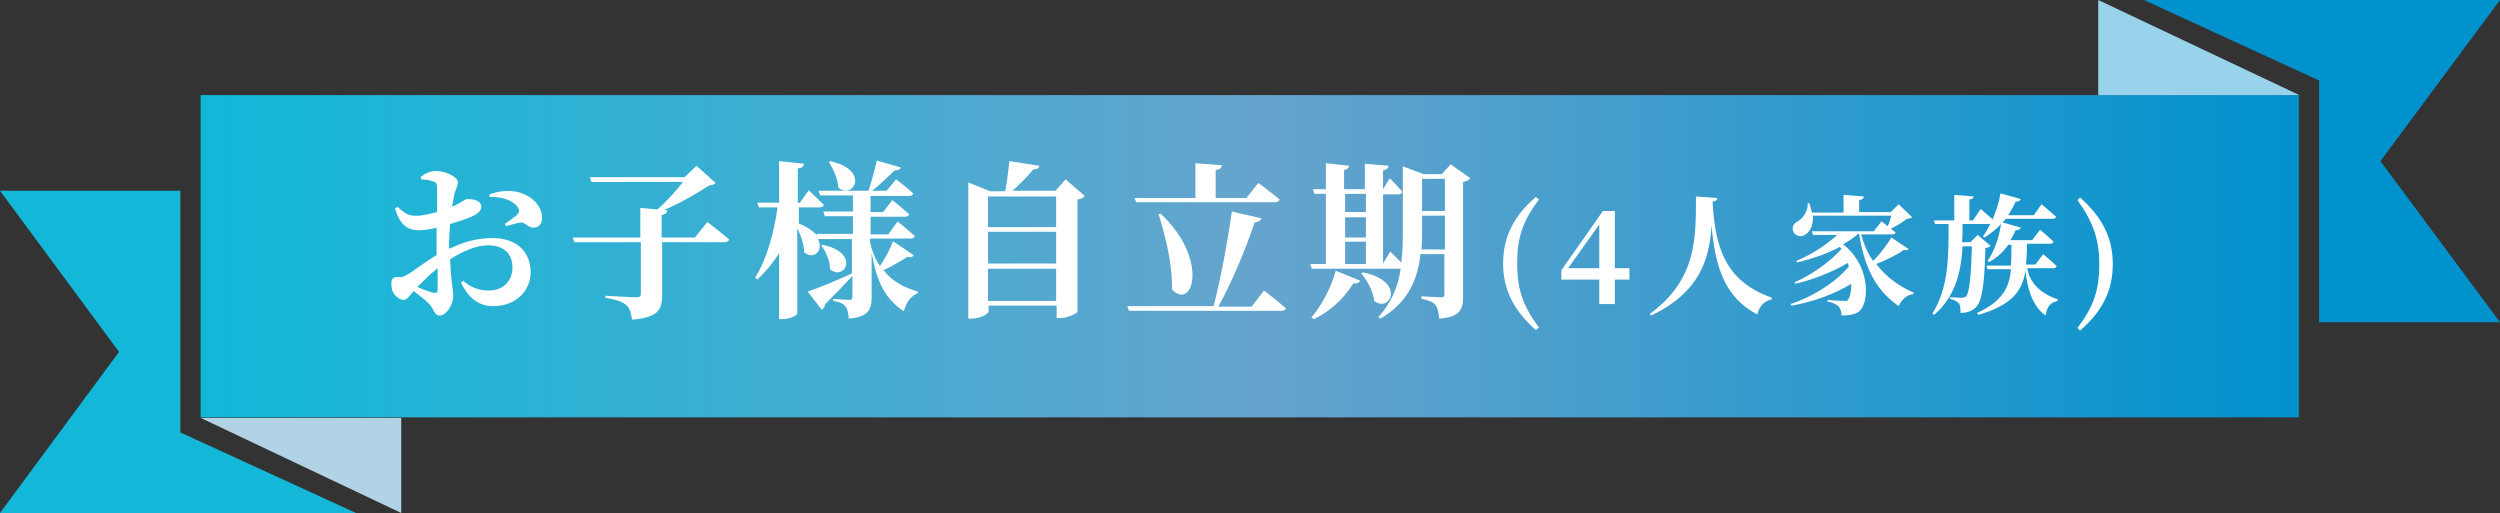
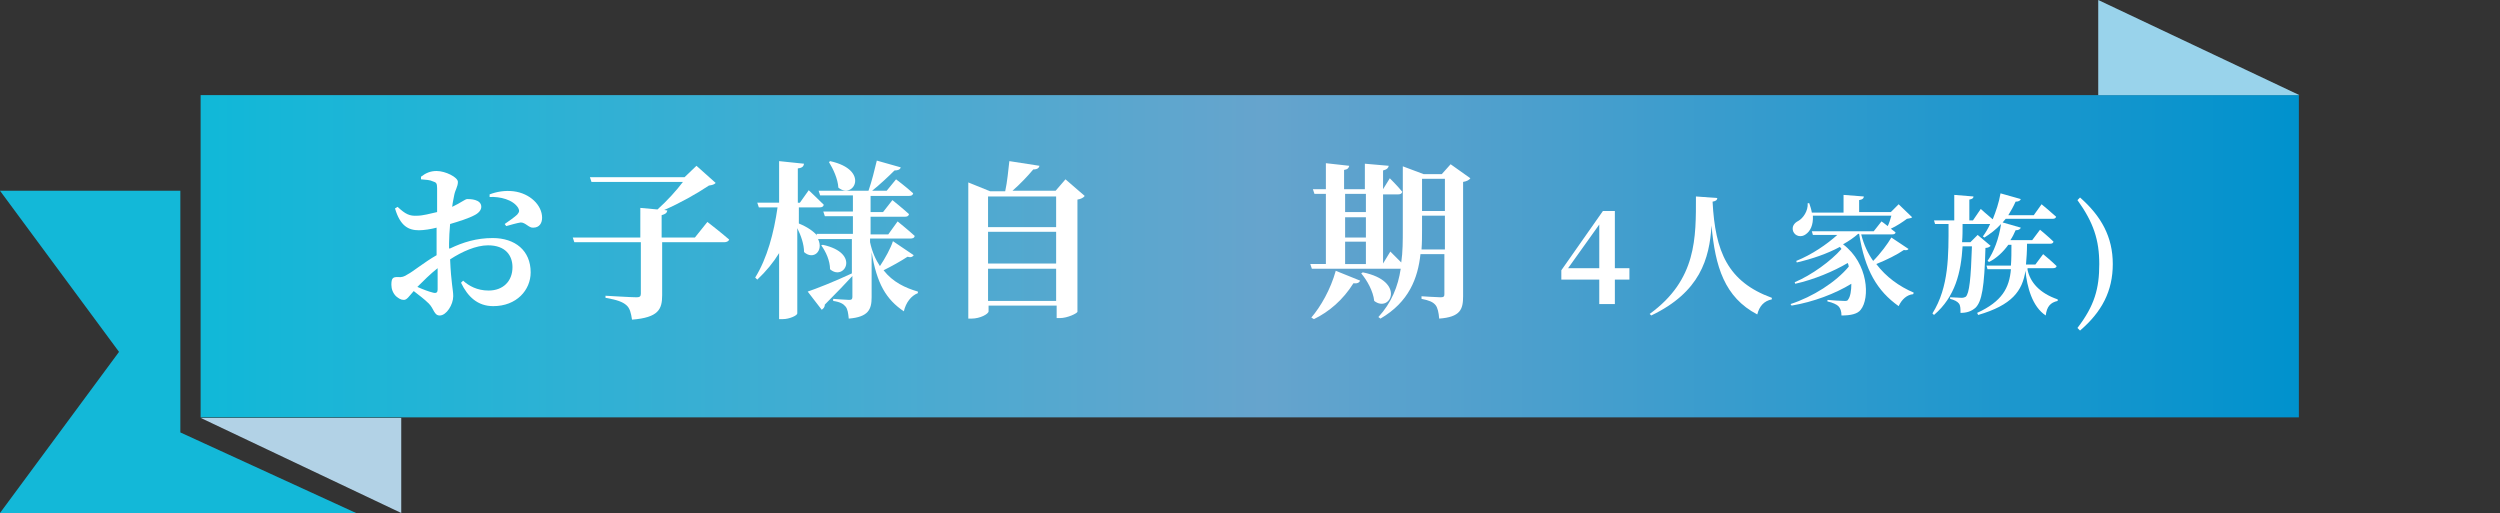
<svg xmlns="http://www.w3.org/2000/svg" version="1.1" id="レイヤー_1" x="0px" y="0px" width="481px" height="98.7px" viewBox="0 0 481 98.7" style="enable-background:new 0 0 481 98.7;" xml:space="preserve">
  <rect x="0" y="0" width="481" height="98.7" fill="#333333" stroke="none" />
  <style type="text/css">
	.st0{fill:#13B8D8;}
	.st1{fill:#B2D2E6;}
	.st2{fill:#0092CD;}
	.st3{fill:url(#SVGID_1_);}
	.st4{fill:#FFFFFF;}
	.st5{fill:#99D3EB;}
</style>
  <polygon class="st0" points="34.7,36.7 0,36.7 22.9,67.7 0,98.7 68.5,98.7 34.7,83.2 " />
  <polygon class="st1" points="77.2,98.7 77.2,80.4 38.6,80.4 " />
-   <polygon class="st2" points="446.2,62 481,62 458,31 481,0 412.5,0 446.2,15.5 " />
  <linearGradient id="SVGID_1_" gradientUnits="userSpaceOnUse" x1="38.61" y1="49.352" x2="442.354" y2="49.352">
    <stop offset="0" style="stop-color:#10B8D8" />
    <stop offset="0.506" style="stop-color:#66A4CD" />
    <stop offset="1" style="stop-color:#0092CD" />
  </linearGradient>
  <rect x="38.6" y="18.3" class="st3" width="403.7" height="62" />
  <g>
    <path class="st4" d="M86.6,47.8c2.5-1.2,5.1-2,8.2-2c4.3,0,7.3,2.4,7.3,6.6c0,3.4-2.7,6.5-7.2,6.5c-3,0-4.9-1.8-6.2-4.5l0.4-0.4   c1.1,1,2.7,1.9,4.9,1.9c2.8,0,4.6-1.8,4.6-4.5c0-2.2-1.3-4.2-4.7-4.2c-2.3,0-5,1.2-7.3,2.7c0.2,4.7,0.6,5.8,0.6,7.1   c0,1.6-1.3,3.7-2.6,3.7c-1.1,0-1.1-1.3-2.1-2.3c-0.8-0.8-2-1.7-2.9-2.4c-0.9,1-1.3,1.7-1.9,1.7c-0.6,0-1-0.3-1.5-0.7   c-0.6-0.6-0.9-1.4-0.9-2.2c0-1.3,0.3-1.5,1.2-1.5c0.8,0.1,1.3-0.1,1.9-0.5c1-0.5,3.3-2.4,5.6-3.7v-2.6v-2.7   c-1.1,0.3-2.5,0.5-3.4,0.5c-2,0-3.6-0.8-4.6-4.2l0.5-0.3c1.5,1.4,2.3,1.8,3.8,1.7c1,0,2.5-0.4,3.8-0.7c0-2,0-3.8,0-4.6   c0-1-0.2-1.1-0.8-1.3c-0.6-0.3-1.3-0.3-2.3-0.4L81,34c0.9-0.7,1.8-1.1,3-1.1c1.7,0,4.1,1.2,4.1,2.1c0,0.9-0.5,1.5-0.7,2.5   c-0.1,0.6-0.3,1.4-0.4,2.3c1.7-0.8,2.5-1.5,2.9-1.5c0.5,0,2.7,0,2.7,1.5c0,0.6-0.5,1.2-1.3,1.6c-1.1,0.6-3,1.2-4.7,1.7   c-0.1,1.3-0.2,2.6-0.2,3.7V47.8z M84.2,51.6c-1.4,1.1-2.8,2.5-3.9,3.6c1.1,0.5,2.2,0.9,3,1.1c0.7,0.2,0.9-0.1,0.9-0.6V51.6z    M94.2,37.4c1.3-0.5,2.9-0.8,4.6-0.6c3.2,0.4,5.5,2.7,5.5,5.1c0,1-0.5,1.9-1.7,1.9c-0.8,0.1-1.5-1-2.4-1c-0.7,0.1-2.1,0.5-2.8,0.7   l-0.3-0.4c0.6-0.4,2-1.4,2.4-1.8c0.4-0.5,0.5-0.7,0.2-1.3c-1-1.6-3.5-2.2-5.5-2.1L94.2,37.4z" />
    <path class="st4" d="M136.1,42.7c0,0,2.6,2,4.2,3.4c-0.1,0.3-0.5,0.5-0.9,0.5h-12v10.2c0,2.7-0.7,4.3-5.8,4.7   c-0.2-1.3-0.4-2.2-1.1-2.8c-0.7-0.6-1.7-1-4-1.4v-0.4c0,0,5,0.3,6,0.3c0.6,0,0.8-0.2,0.8-0.7v-9.9h-12.8l-0.3-0.9h13V40l3.3,0.3   c1.8-1.6,3.7-3.7,4.9-5.3h-17.6l-0.3-0.9h18.2l2.3-2.2l3.7,3.3c-0.3,0.3-0.6,0.4-1.3,0.5c-2.4,1.6-5.6,3.4-8.6,4.7l0.6,0.1   c-0.1,0.5-0.4,0.7-1.1,0.9v4.3h6.4L136.1,42.7z" />
    <path class="st4" d="M175.8,49.1c-0.2,0.3-0.5,0.5-1.2,0.3c-1.2,0.8-3,1.8-4.6,2.6c1.8,2.3,4.2,3.4,6.6,4.1l0,0.3   c-1.3,0.5-2.3,1.8-2.7,3.5c-3.4-2.3-5.2-5.3-6.2-11.4v8.7c0,2.3-0.6,3.8-4.4,4.1c-0.1-1-0.2-1.8-0.6-2.3c-0.4-0.5-1-0.9-2.4-1.1   v-0.4c0,0,2.5,0.2,3.1,0.2c0.5,0,0.6-0.2,0.6-0.6v-4c-1.2,1.3-2.9,3.1-5.3,5.5c0,0.5-0.3,0.8-0.6,1l-2.7-3.5   c1.5-0.5,5.1-1.9,8.5-3.5V46h-6.5c1.1,2.3-0.9,4.1-2.7,2.5c0-1.5-0.6-3.2-1.3-4.6v16.4c0,0.4-1.5,1.1-2.8,1.1h-0.7V48.7   c-1.1,1.8-2.5,3.5-4.2,5.1l-0.4-0.4c2.3-3.7,3.6-8.6,4.3-13.5H146l-0.3-0.9h4.2v-8l4.8,0.5c-0.1,0.5-0.3,0.8-1.2,0.9V39h0.4   l1.7-2.4c0,0,1.8,1.7,2.9,2.8c-0.1,0.4-0.4,0.5-0.8,0.5h-4V43c1.7,0.7,2.8,1.5,3.5,2.3l-0.1-0.3h7v-3.4h-5.4l-0.3-0.9h5.7v-3.1   h-6.3l-0.3-0.9h9.6c0.6-1.7,1.2-4.1,1.6-5.8l4.6,1.3c-0.1,0.4-0.5,0.6-1.2,0.6c-1.1,1.1-2.8,2.7-4.3,3.9h2.8l1.8-2.2   c0,0,2,1.5,3.3,2.7c-0.1,0.4-0.4,0.5-0.9,0.5h-7.3v3.1h2.4l1.8-2.3c0,0,2,1.6,3.2,2.7c-0.1,0.4-0.4,0.5-0.8,0.5h-6.6v3.4h3.4   l1.8-2.5c0,0,2.1,1.7,3.3,2.8c-0.1,0.4-0.4,0.5-0.9,0.5h-7.7v0.7c0.4,1.9,1.1,3.4,1.9,4.6c1-1.5,2.1-3.5,2.5-4.8L175.8,49.1z    M158.3,47.1c7.4,1.6,4.1,7.1,1.4,4.7c0-1.6-0.8-3.4-1.7-4.6L158.3,47.1z M159.7,31c7.8,1.7,4.5,7.5,1.6,5.1   c-0.1-1.7-1-3.6-1.8-4.9L159.7,31z" />
    <path class="st4" d="M208.7,37.7c-0.2,0.3-0.7,0.6-1.4,0.7V60c-0.1,0.3-1.9,1.2-3.4,1.2h-0.6v-2.4h-13.1v1.1c0,0.5-1.6,1.4-3.3,1.4   h-0.6V35.1l4.2,1.7h2.9c0.4-1.8,0.6-4.1,0.8-5.8l5.8,0.9c-0.1,0.4-0.4,0.7-1.2,0.7c-1,1.2-2.5,2.8-4,4.1h8.3l1.9-2.2L208.7,37.7z    M190.1,37.8v5.9h13.1v-5.9H190.1z M190.1,44.6v6.1h13.1v-6.1H190.1z M203.2,57.9v-6.2h-13.1v6.2H203.2z" />
-     <path class="st4" d="M243.2,55.9c0,0,2.6,2,4.2,3.4c-0.1,0.4-0.5,0.5-0.9,0.5h-29.3l-0.3-0.9h16.6c1.4-5.4,2.8-13,3.5-18.2l5.7,1.3   c-0.1,0.4-0.5,0.7-1.3,0.8c-1.5,4.4-4.1,11-7,16.2h6.4L243.2,55.9z M218.3,38.1H230v-6.7l5.1,0.4c-0.1,0.5-0.3,0.8-1.2,0.9v5.4h5.9   l2.3-2.9c0,0,2.6,1.9,4.1,3.2c-0.1,0.4-0.5,0.5-0.9,0.5h-26.7L218.3,38.1z M223.3,41.1c9.4,8.8,6.2,18.8,2.2,14.6   c0.1-4.7-1.2-10.1-2.6-14.5L223.3,41.1z" />
    <path class="st4" d="M252.3,61.1c1.8-2.1,3.7-5.4,4.7-9l4.7,1.9c-0.2,0.4-0.6,0.6-1.3,0.5c-2,3.2-4.7,5.5-7.6,6.9L252.3,61.1z    M282.9,34.3c-0.2,0.3-0.7,0.6-1.4,0.7v22c0,2.5-0.5,4-4.6,4.3c-0.1-1.2-0.3-2.1-0.7-2.6c-0.5-0.6-1.2-0.9-2.7-1.2v-0.5   c0,0,3,0.2,3.7,0.2c0.6,0,0.7-0.2,0.7-0.6v-7.7h-4.6c-0.5,4.6-2.2,9.2-7.7,12.4l-0.4-0.3c2.5-2.7,3.8-5.9,4.3-9.3h0h-17.1l-0.3-0.9   h3V37.3h-2.2l-0.3-0.9h2.5v-5l4.5,0.5c-0.1,0.4-0.3,0.7-1,0.8v3.7h4v-4.9l4.6,0.4c-0.1,0.4-0.3,0.7-1.1,0.9v3.6l1.3-2.1   c0,0,1.6,1.6,2.4,2.6c-0.1,0.4-0.4,0.5-0.8,0.5h-2.9v13.3l1.4-2.3c0,0,1.1,1.1,2.1,2.1c0.3-2,0.3-4.2,0.3-6.3V32l4,1.5h3.5l1.7-1.9   L282.9,34.3z M258.8,37.3v3.5h4v-3.5H258.8z M258.8,45.7h4v-3.9h-4V45.7z M258.8,50.8h4v-4.3h-4V50.8z M262.2,52.4   c8.4,1.7,5.3,7.9,2.2,5.5c-0.2-1.9-1.4-4-2.5-5.3L262.2,52.4z M278,47.9v-6.4h-4.4v2.7c0,1.2,0,2.5-0.1,3.8H278z M273.6,34.4v6.2   h4.4v-6.2H273.6z" />
-     <path class="st4" d="M296.1,63l-0.6,0.5c-4.1-3.6-6.3-7.6-6.3-12.8c0-5.2,2.1-9.2,6.3-12.8l0.6,0.5c-3.3,4.3-4.2,7.6-4.2,12.3   C291.9,55.4,292.9,58.8,296.1,63z" />
    <path class="st4" d="M313.5,53.8h-2.8v4.7h-3v-4.7h-7.3v-1.8l8-11.4h2.3v11h2.8V53.8z M307.7,51.6v-8.4l-6,8.4H307.7z" />
    <path class="st4" d="M330.4,38.1c0,0.4-0.3,0.6-0.9,0.7c0.5,9.6,2.9,15.4,11.4,18.5l0,0.3c-1.5,0.3-2.4,1.3-2.8,2.9   c-6.3-3.3-8.1-9.2-8.8-17.1c-0.4,6.4-2.2,12.8-11.6,17.3l-0.3-0.3c9.1-6.6,8.9-14.7,8.9-22.6L330.4,38.1z" />
    <path class="st4" d="M367.2,47.9c-0.1,0.2-0.4,0.3-0.9,0.2c-1.3,0.9-3.3,1.9-5.3,2.7c1.9,2.5,4.4,4.3,7.2,5.5l-0.1,0.3   c-1.2,0.1-2.2,1-2.8,2.3c-4.1-2.9-6.5-6.9-7.6-13.9h-0.2c-0.8,0.7-1.8,1.4-2.9,2c4.9,3.7,5.2,10.4,3.4,12.6   c-0.6,0.8-1.9,1.1-3.7,1.1c0-0.8-0.2-1.4-0.6-1.8c-0.3-0.3-1.1-0.7-2.1-0.9l0-0.3c1,0.1,2.7,0.2,3.3,0.2c0.3,0,0.6,0,0.7-0.3   c0.4-0.5,0.6-1.7,0.6-3c-3.1,1.9-7.3,3.5-11.5,4.2l-0.2-0.3c4.3-1.4,8.7-4.2,11.2-7.2c0-0.2-0.1-0.5-0.2-0.7   c-2.7,1.6-6.5,3.2-10.1,4l-0.1-0.3c3.3-1.4,7-4.1,9-6.4c-0.1-0.1-0.2-0.3-0.3-0.4c-2.4,1.3-5.3,2.3-8.3,3l-0.1-0.3   c3-1.2,5.9-3.2,7.9-5h-4.7l-0.2-0.7h11.9l1.5-1.9c0,0,0.6,0.4,1.2,0.9c0.3-0.6,0.5-1.3,0.7-2h-15.1c0.1,1.8-0.5,3-1.4,3.6   c-0.8,0.6-2,0.4-2.4-0.6c-0.3-0.9,0.2-1.6,1-2c0.9-0.5,1.9-1.9,1.8-3.4h0.3c0.2,0.6,0.4,1.2,0.5,1.8h6.1v-3.4l3.9,0.3   c0,0.3-0.2,0.6-0.9,0.7v2.3h6.1l1.5-1.5l2.6,2.5c-0.2,0.2-0.5,0.2-1,0.3c-0.8,0.6-2,1.4-3.1,1.9c0.3,0.2,0.6,0.5,0.9,0.7   c0,0.3-0.3,0.4-0.7,0.4h-5.9c0.5,2,1.3,3.7,2.3,5.1c1.4-1.4,2.8-3.3,3.5-4.5L367.2,47.9z" />
    <path class="st4" d="M390.1,51.9c0.5,2.4,2.3,4.5,5.8,5.7v0.3c-1.4,0.3-2.1,1.1-2.3,2.8c-2.6-1.7-3.6-5.5-3.9-8.6   c-0.6,3.9-2.6,6.6-9.1,8.5l-0.2-0.4c4.8-2.2,6.2-4.8,6.5-8.4h-4.5l-0.2-0.7h4.7c0.1-1.2,0.1-2.6,0.1-4h-0.6c-1,1.4-2.3,2.6-3.7,3.3   l-0.3-0.2c1.2-1.7,2.2-4.3,2.6-7.1c-1,1.1-2.1,1.9-3.2,2.6l-0.3-0.2c0.5-0.7,1-1.5,1.4-2.4h-5.3c0,1.2,0,2.4-0.1,3.5h1.6l1.4-1.4   l2.5,2.1c-0.2,0.2-0.5,0.4-1,0.4c-0.2,7.6-0.7,10.3-1.9,11.5c-0.8,0.7-1.7,1-2.9,1c0-0.8,0-1.4-0.3-1.8c-0.3-0.4-0.9-0.7-1.7-0.9   v-0.3c0.7,0,1.8,0.1,2.2,0.1c0.4,0,0.6-0.1,0.8-0.2c0.7-0.6,1-3.5,1.2-9.7h-1.8c-0.3,5-1.4,9.7-5.5,13.2l-0.3-0.3   c3.2-5.1,3.1-11.2,3.1-17.2h-2.6l-0.2-0.7h3.9v-4.9l3.7,0.3c0,0.3-0.2,0.5-0.8,0.6v4h0.7l1.5-2.2c0,0,1.2,1.1,2.3,2   c0.6-1.5,1.2-3.2,1.5-5l3.9,1.1c-0.1,0.3-0.4,0.5-1,0.5c-0.4,0.9-0.9,1.8-1.4,2.6h4.9l1.5-2.1c0,0,1.7,1.4,2.8,2.4   c-0.1,0.3-0.3,0.4-0.7,0.4h-9c-0.2,0.2-0.4,0.5-0.6,0.7l3.5,1c-0.1,0.3-0.4,0.5-1,0.5c-0.3,0.7-0.6,1.3-1,1.9h4.2l1.5-2   c0,0,1.7,1.4,2.6,2.3c-0.1,0.3-0.3,0.4-0.7,0.4h-4.4c0,1.5-0.1,2.8-0.2,4h1.8l1.5-2c0,0,1.7,1.4,2.6,2.3c-0.1,0.3-0.3,0.4-0.7,0.4   H390.1z" />
    <path class="st4" d="M399.7,38.5l0.5-0.5c4.1,3.6,6.3,7.6,6.3,12.8c0,5.2-2.1,9.2-6.3,12.8l-0.5-0.5c3.3-4.3,4.2-7.6,4.2-12.3   C403.9,46.2,402.8,42.8,399.7,38.5z" />
  </g>
  <polygon class="st5" points="403.7,0 403.7,18.3 442.4,18.3 " />
</svg>